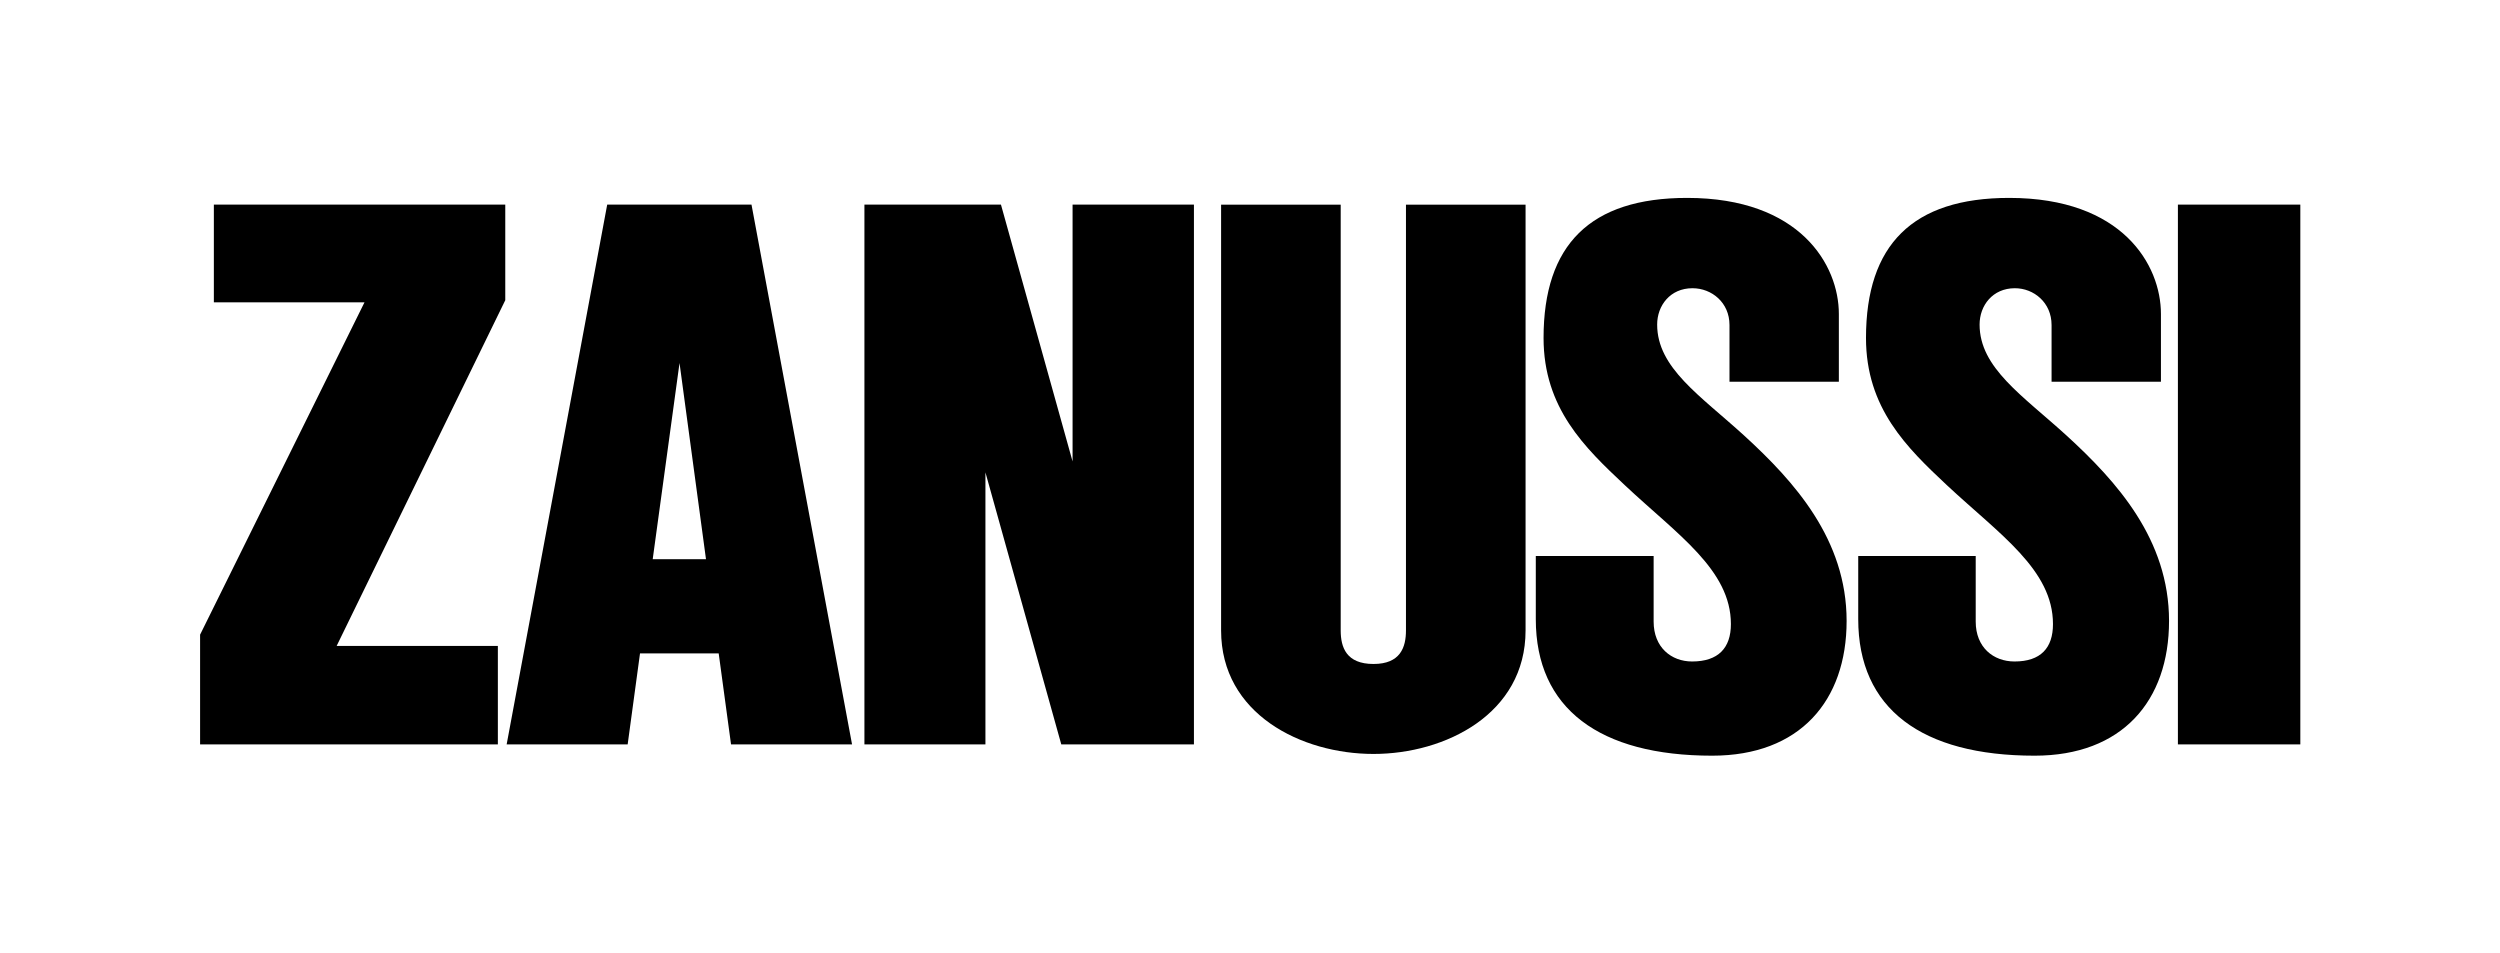
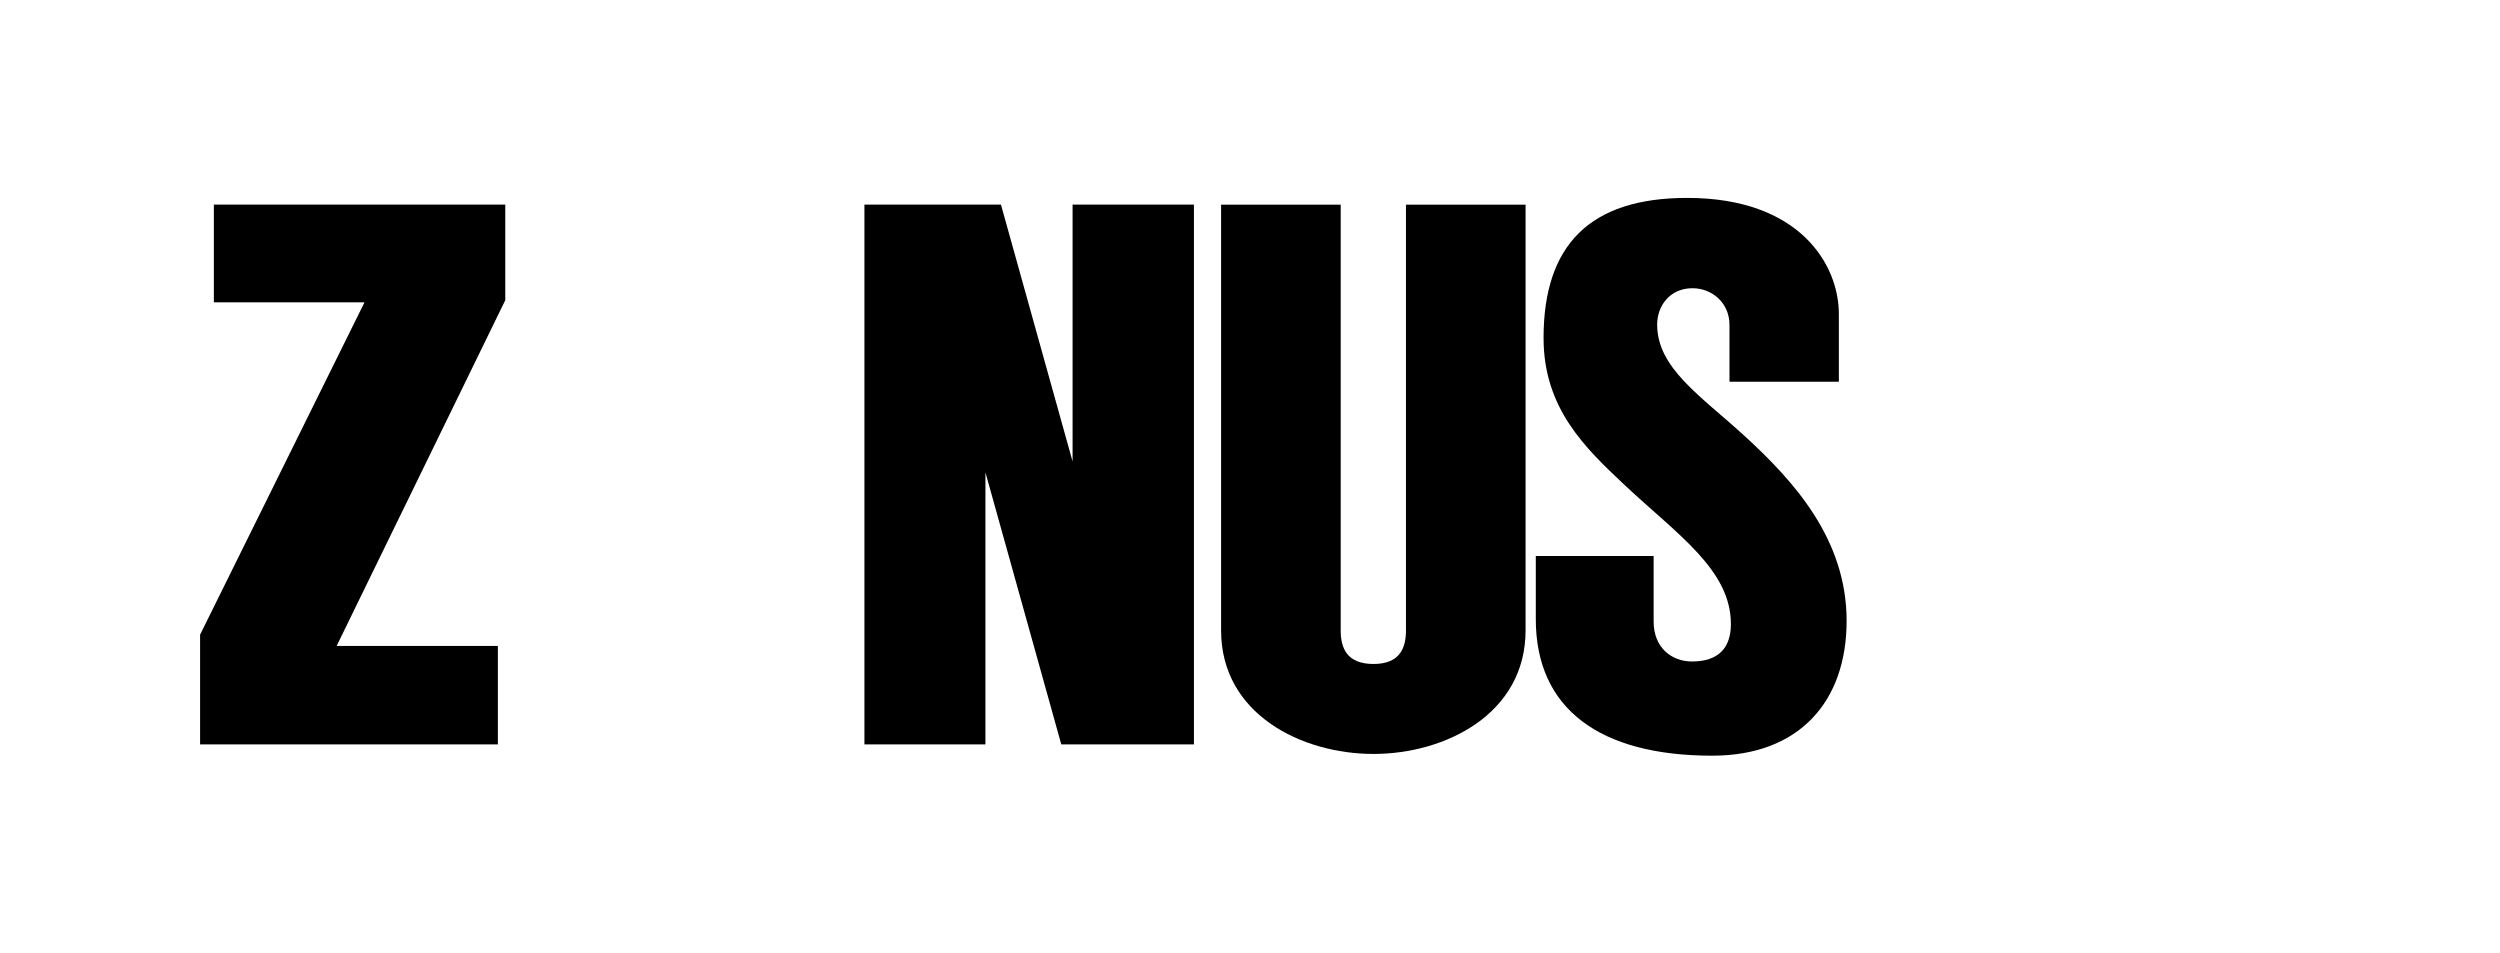
<svg xmlns="http://www.w3.org/2000/svg" version="1.0" viewBox="0 0 655.03 249.82">
  <g transform="translate(-72.594 -93.89)">
    <g>
      <path d="m204.98 172.55v-25.051h-76.354v25.606h39.471l-43.076 87.077v28.748h78.018v-25.79h-42.244l44.186-90.59" />
-       <path d="m257.57 240.4-6.933-51.396-7.025 51.396zm38.269 48.53h-31.706l-3.235-23.849h-20.614l-3.235 23.849h-31.707l26.345-141.43h37.807l26.345 141.43" />
      <path d="m353.62 147.5h31.799v141.43h-34.757l-19.874-71.27v71.27h-31.706v-141.43h35.774l18.765 67.295v-67.295" />
      <path d="m432.47 267.86c-7.118 0-8.597-4.345-8.597-8.782v-111.57h-31.337v111.57c0 21.908 21.076 32.354 39.933 32.354 18.765 0 39.841-10.446 39.841-32.354v-111.57h-31.337v111.57c0 4.437-1.479 8.782-8.504 8.782" />
      <path d="m525.74 179.02v14.883h28.656v-17.748c0-12.849-10.168-30.412-39.749-30.412-25.421 0-37.622 12.294-37.622 36.698 0 18.395 10.815 28.748 21.261 38.547 13.773 12.941 27.824 22.185 27.824 36.421 0 6.286-3.328 9.798-10.168 9.798-5.454 0-10.076-3.698-10.076-10.445v-17.194h-30.874v16.546c0 23.479 16.731 35.774 46.219 35.774 22.925 0 35.219-14.328 35.219-35.311 0-21.353-13.681-36.513-26.807-48.53-11.555-10.538-22.832-17.748-22.832-29.118 0-4.992 3.42-9.521 9.244-9.521 5.084 0 9.706 3.79 9.706 9.614" />
-       <path d="m610.13 179.02v14.883h28.656v-17.748c0-12.849-10.076-30.412-39.749-30.412-25.328 0-37.53 12.294-37.53 36.698 0 18.395 10.723 28.748 21.168 38.547 13.866 12.941 27.824 22.185 27.824 36.421 0 6.286-3.235 9.798-10.076 9.798-5.546 0-10.168-3.698-10.168-10.445v-17.194h-30.782v16.546c0 23.479 16.639 35.774 46.219 35.774 22.925 0 35.219-14.328 35.219-35.311 0-21.353-13.681-36.513-26.807-48.53-11.555-10.538-22.832-17.748-22.832-29.118 0-4.992 3.42-9.521 9.244-9.521 4.992 0 9.614 3.79 9.614 9.614" />
-       <path d="m643.23 147.5h32.076v141.43h-32.076z" />
    </g>
  </g>
</svg>